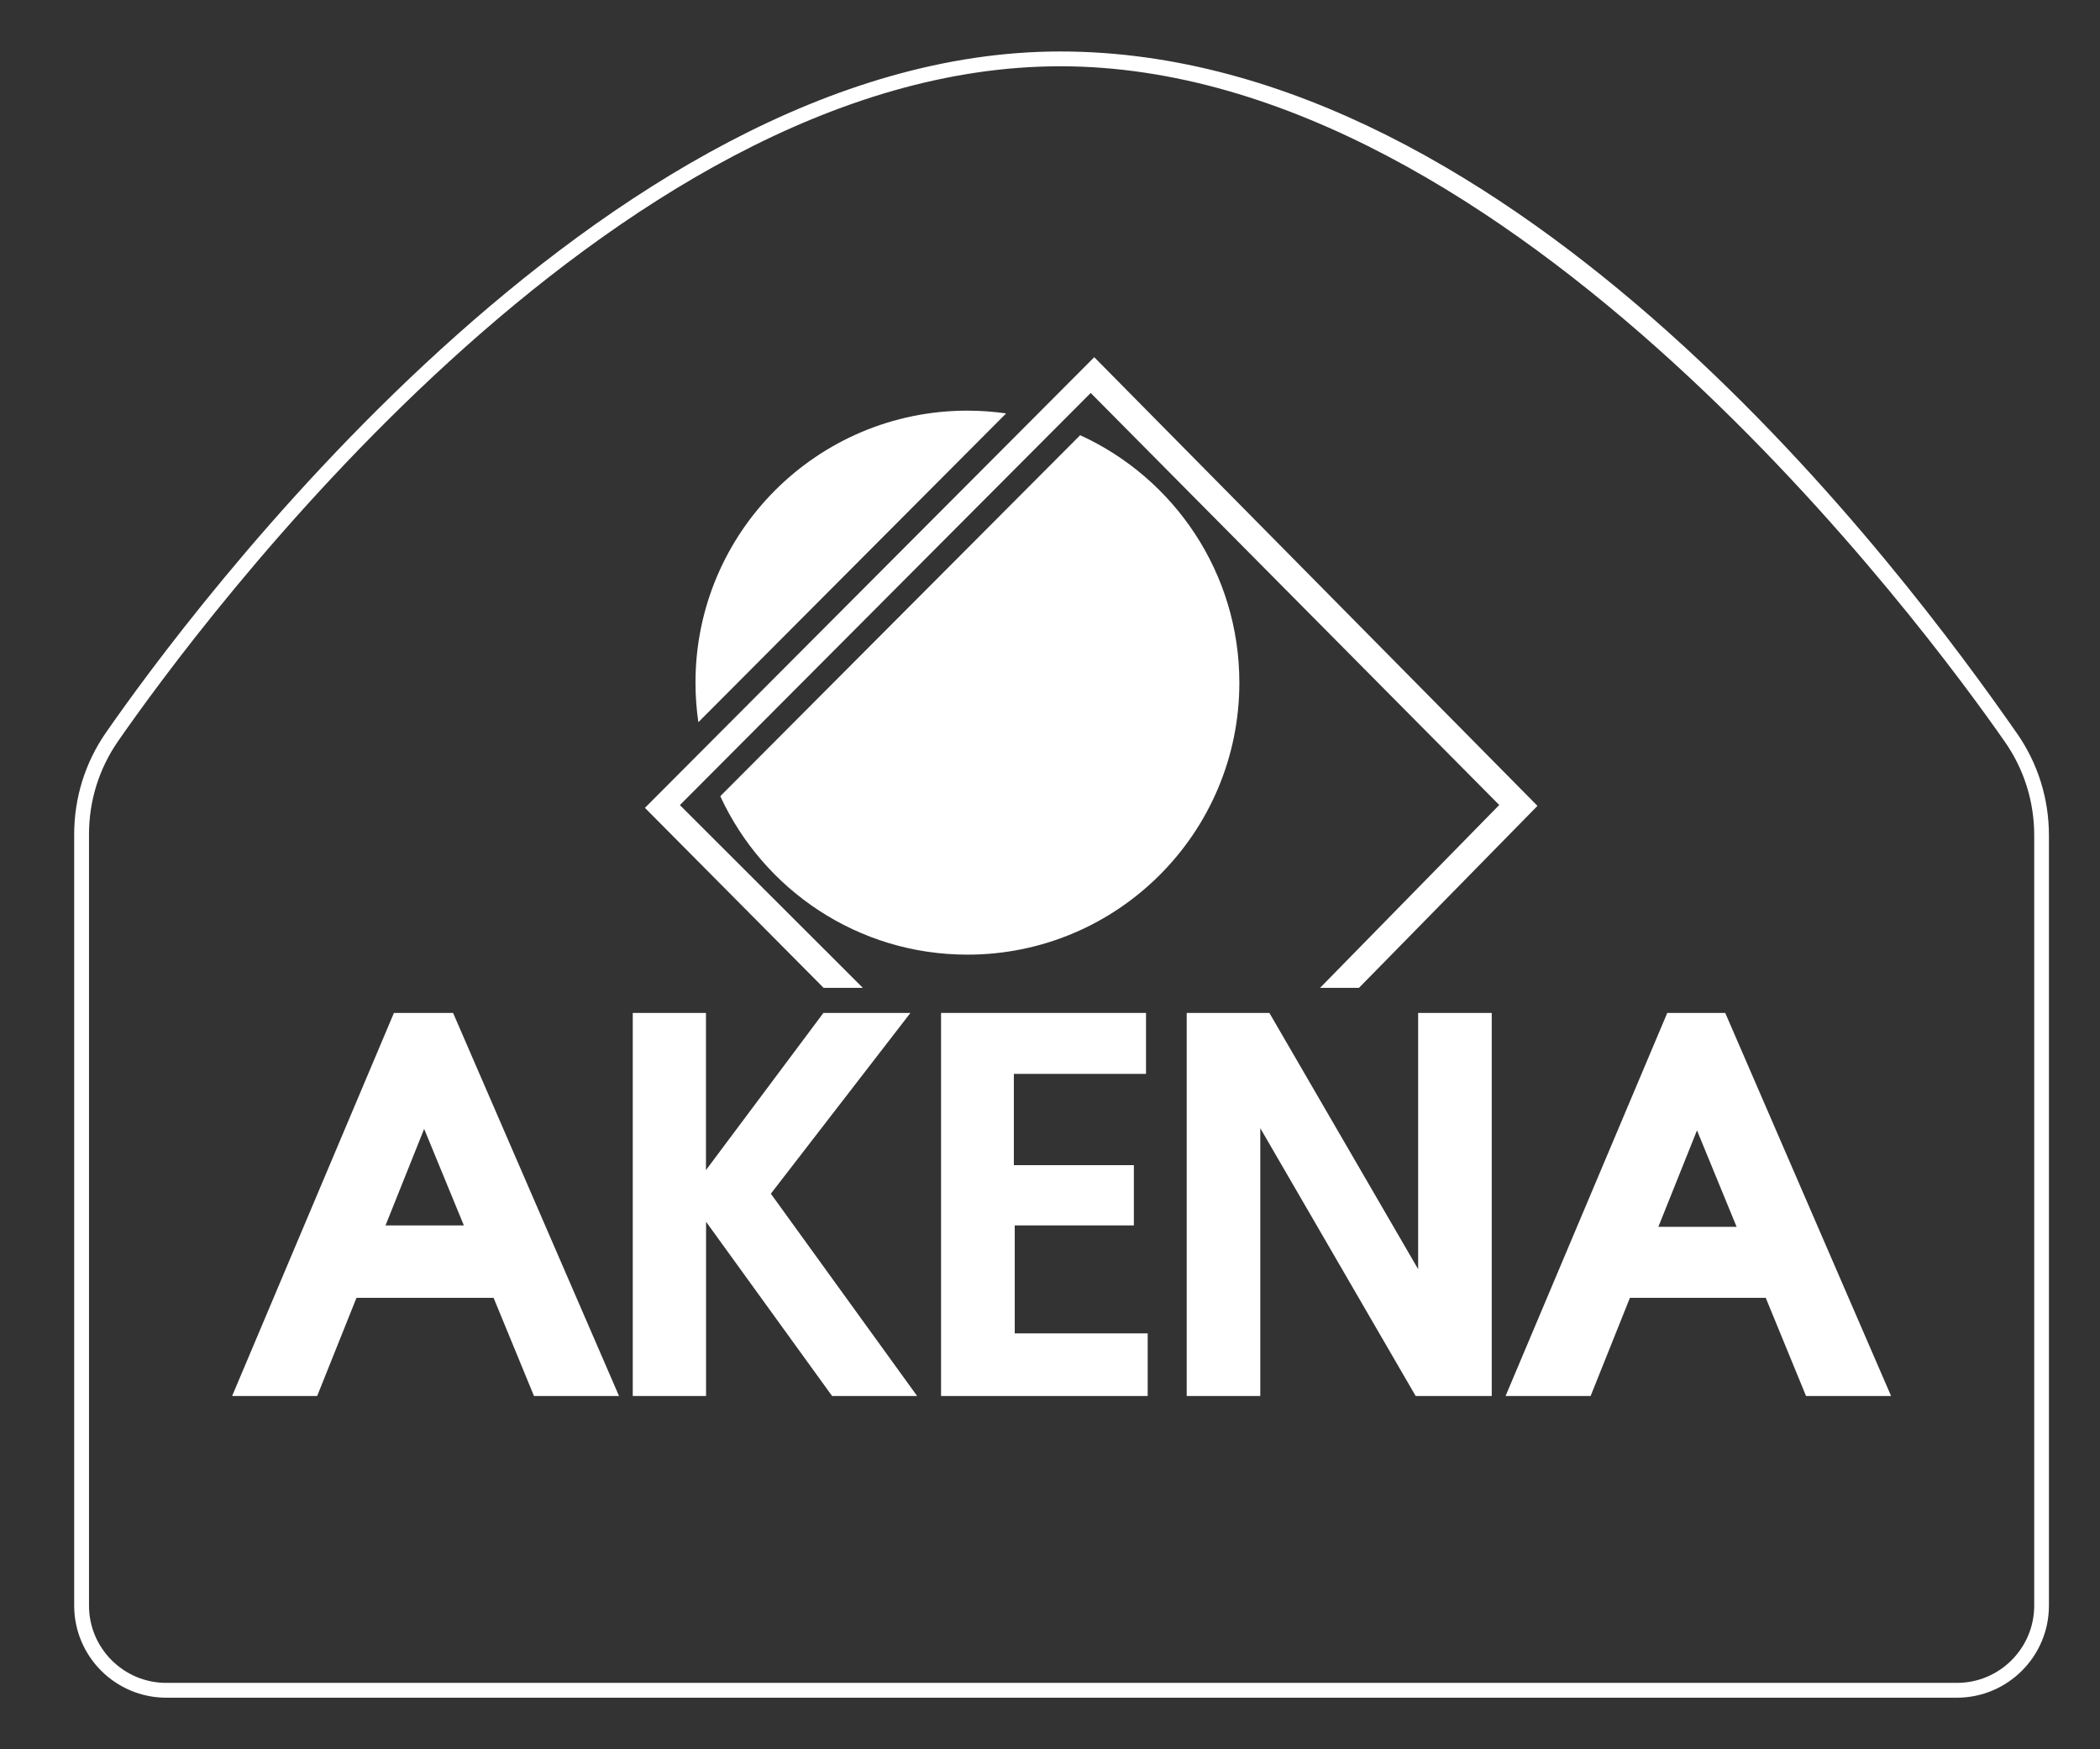
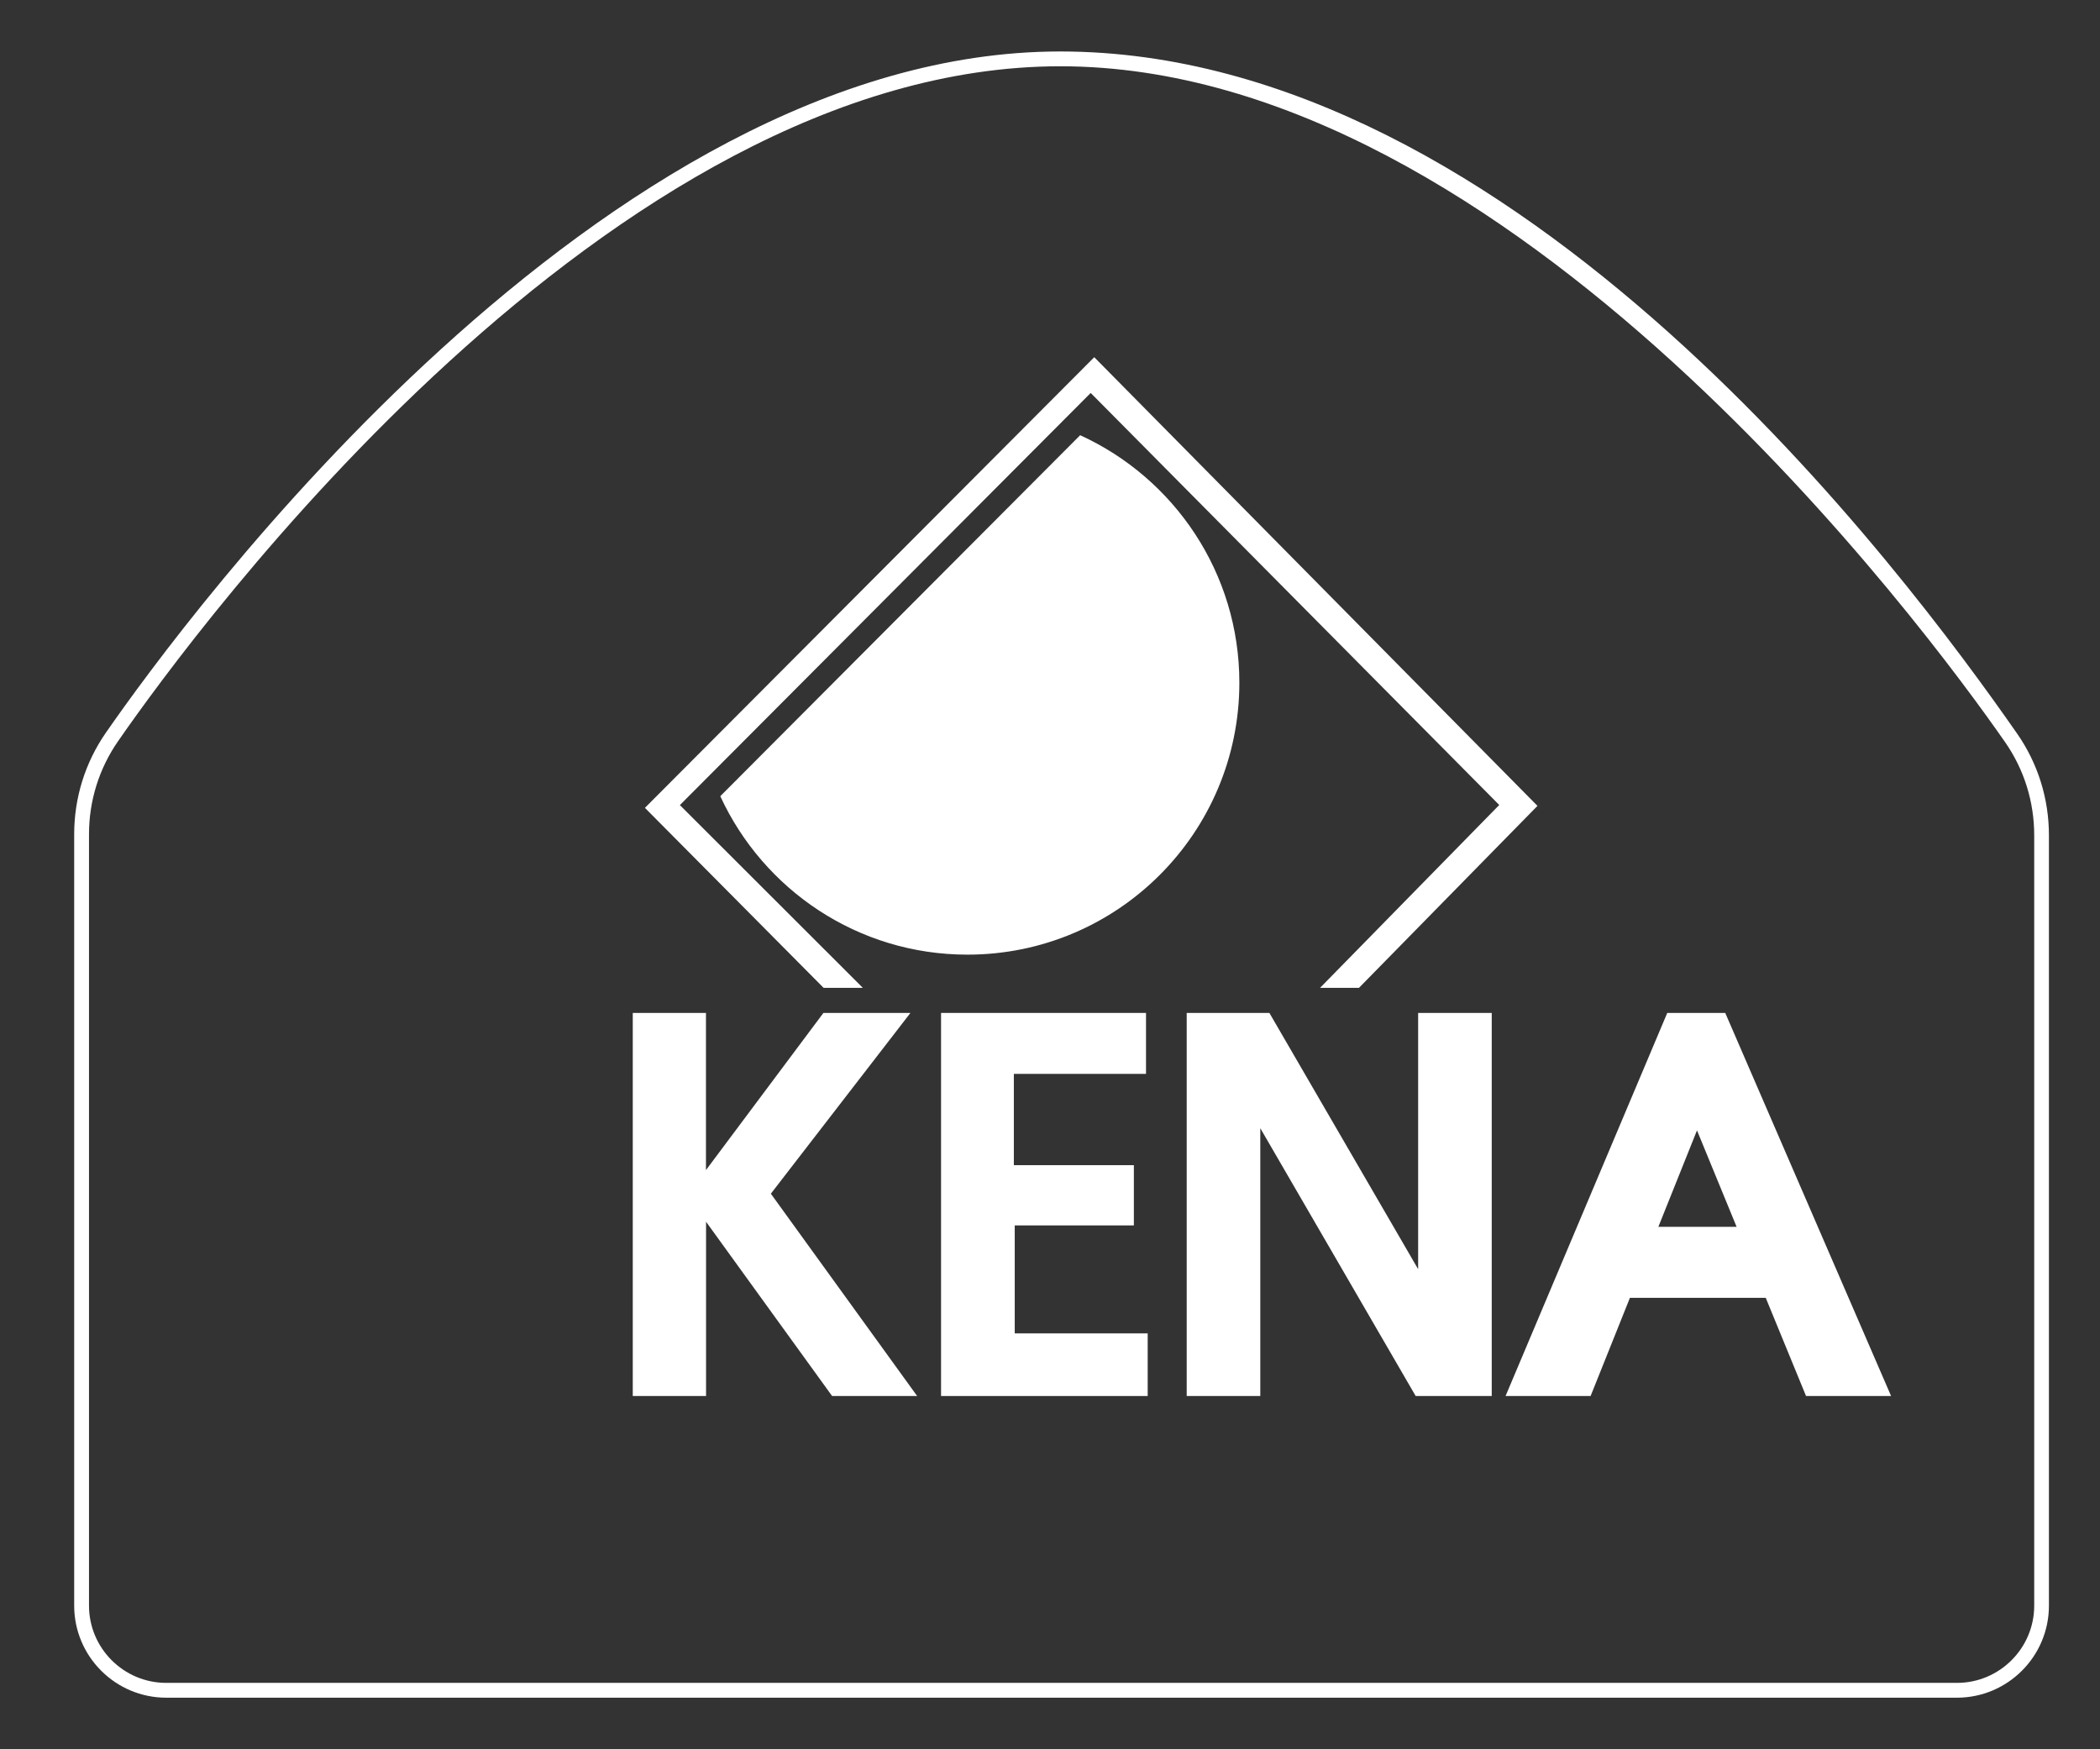
<svg xmlns="http://www.w3.org/2000/svg" id="Calque_1" viewBox="0 0 212.6 177.06">
  <rect x="0" y="0" width="212.6" height="177.06" fill="#333333" stroke="none" />
  <defs>
    <style>.cls-1,.cls-2{fill:#fff;}.cls-2{fill-rule:evenodd;}</style>
  </defs>
  <path class="cls-1" d="m198.12,171.86H16.83c-5.14,0-9.32-4.18-9.32-9.32v-78.08c0-3.7,1.11-7.26,3.21-10.29C18.71,62.65,60.93,5.21,107.33,5.21s85.59,52.85,96.87,69.04c2.12,3.04,3.23,6.61,3.23,10.32v77.97c0,5.14-4.18,9.32-9.32,9.32ZM107.33,6.71C61.68,6.71,19.87,63.61,11.96,75.02c-1.93,2.78-2.95,6.04-2.95,9.44v78.08c0,4.31,3.51,7.82,7.82,7.82h181.29c4.31,0,7.82-3.51,7.82-7.82v-77.97c0-3.41-1.02-6.68-2.96-9.46-7.95-11.42-49.94-68.4-95.63-68.4Z" />
  <g>
    <polygon class="cls-2" points="151.02 102.54 151.02 141.32 143.32 141.32 127.59 114.21 127.59 141.32 120.14 141.32 120.14 102.54 128.51 102.54 143.57 128.48 143.57 102.54 151.02 102.54" />
    <polygon class="cls-2" points="116.02 102.54 116.02 108.71 102.64 108.71 102.64 117.95 114.79 117.95 114.79 124.05 102.73 124.05 102.73 134.98 116.19 134.98 116.19 141.32 95.27 141.32 95.27 102.54 116.02 102.54" />
-     <path class="cls-1" d="m62.66,141.32h0,0Zm-23.63-17.27l3.91-9.77,4.02,9.77h-7.93Zm.85-21.51l-16.38,38.78h8.61l3.98-9.94h13.88l4.09,9.94h8.61l-16.8-38.78h-5.99Z" />
    <polygon class="cls-2" points="92.85 141.32 84.24 141.32 71.48 123.68 71.48 141.32 64.06 141.32 64.06 102.54 71.47 102.54 71.47 118.45 83.36 102.54 92.17 102.54 78.04 120.84 92.85 141.32" />
    <path class="cls-2" d="m175.81,124.19l-4.01-9.76-3.91,9.76h7.92Zm15.64,17.13h-8.61l-4.08-9.94h-13.75l-3.98,9.94h-8.61l16.37-38.78h5.87l16.79,38.78Z" />
  </g>
  <g>
    <polygon class="cls-2" points="83.38 100 87.35 100 68.83 81.5 110.42 39.78 151.78 81.49 133.64 100 137.58 100 155.65 81.58 110.78 36.16 65.29 81.78 83.38 100" />
-     <path class="cls-1" d="m109.36,44.05l-36.44,36.55c4.36,9.46,13.92,16.04,25.02,16.04,15.21,0,27.53-12.33,27.53-27.53,0-11.13-6.61-20.71-16.11-25.05Z" />
-     <path class="cls-1" d="m101.86,41.85c-1.28-.18-2.59-.28-3.92-.28-15.21,0-27.53,12.33-27.53,27.53,0,1.36.1,2.7.29,4.01l31.16-31.26Z" />
+     <path class="cls-1" d="m109.36,44.05l-36.44,36.55c4.36,9.46,13.92,16.04,25.02,16.04,15.21,0,27.53-12.33,27.53-27.53,0-11.13-6.61-20.71-16.11-25.05" />
  </g>
</svg>